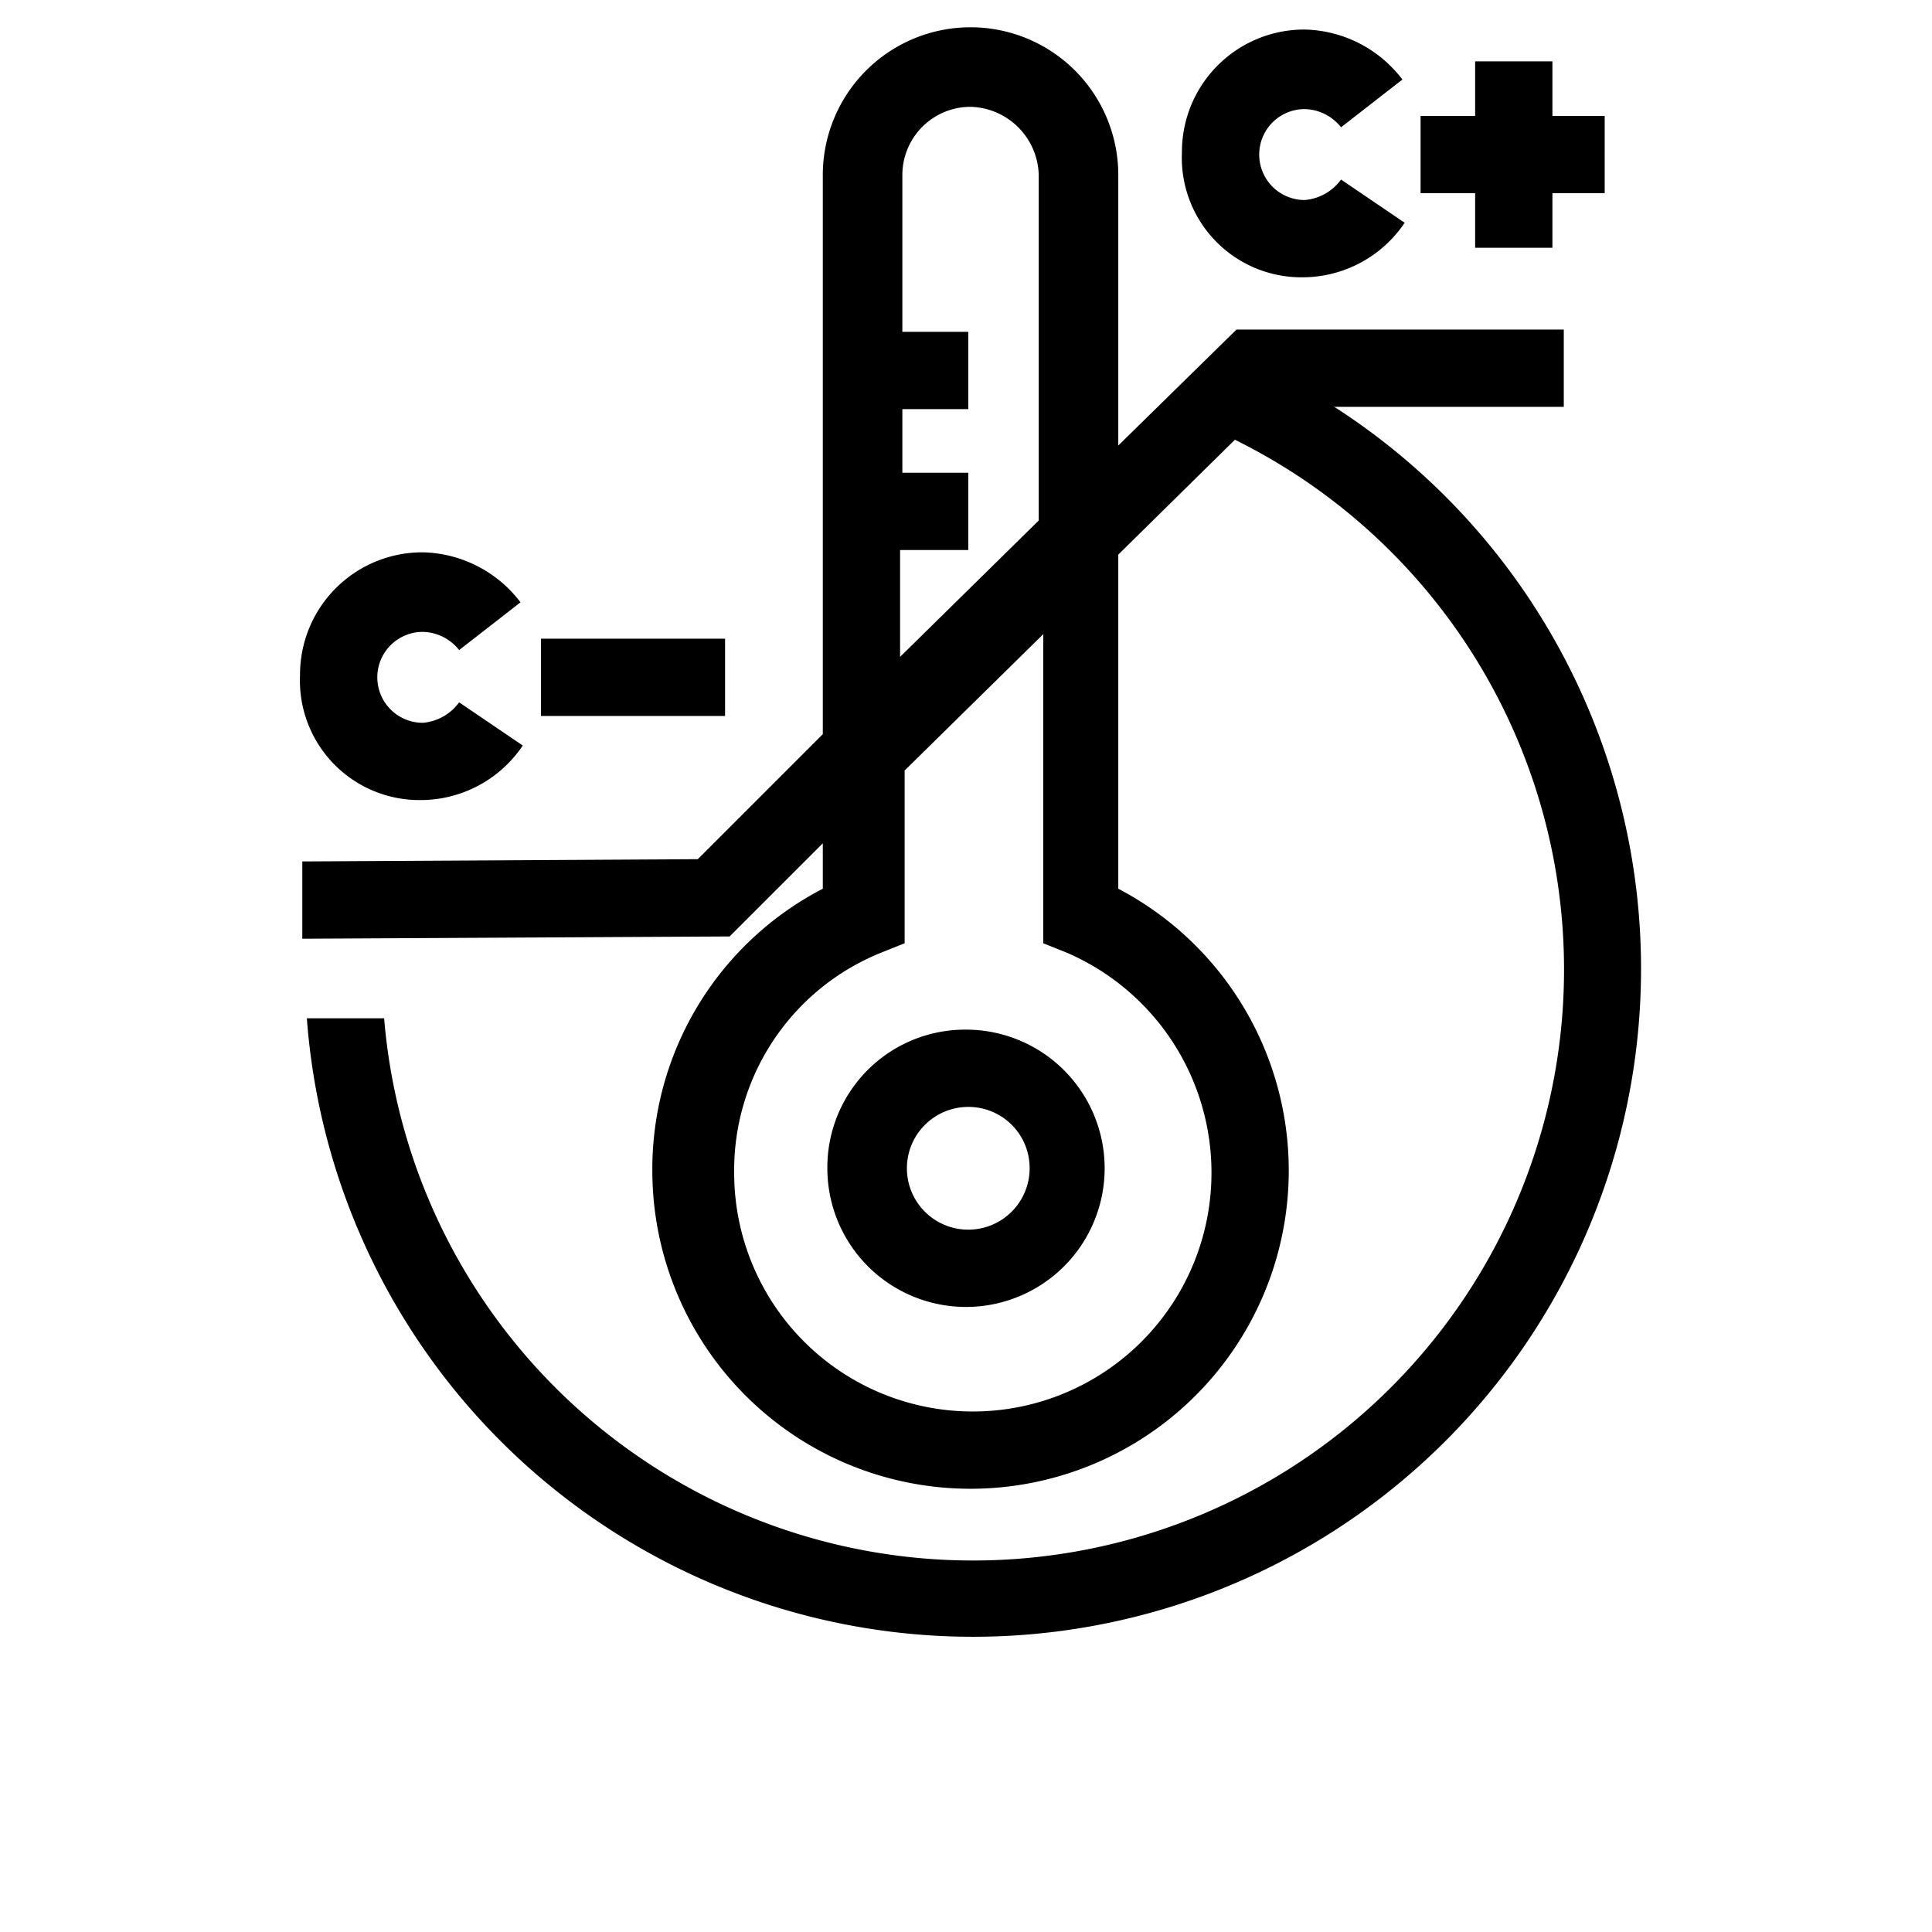
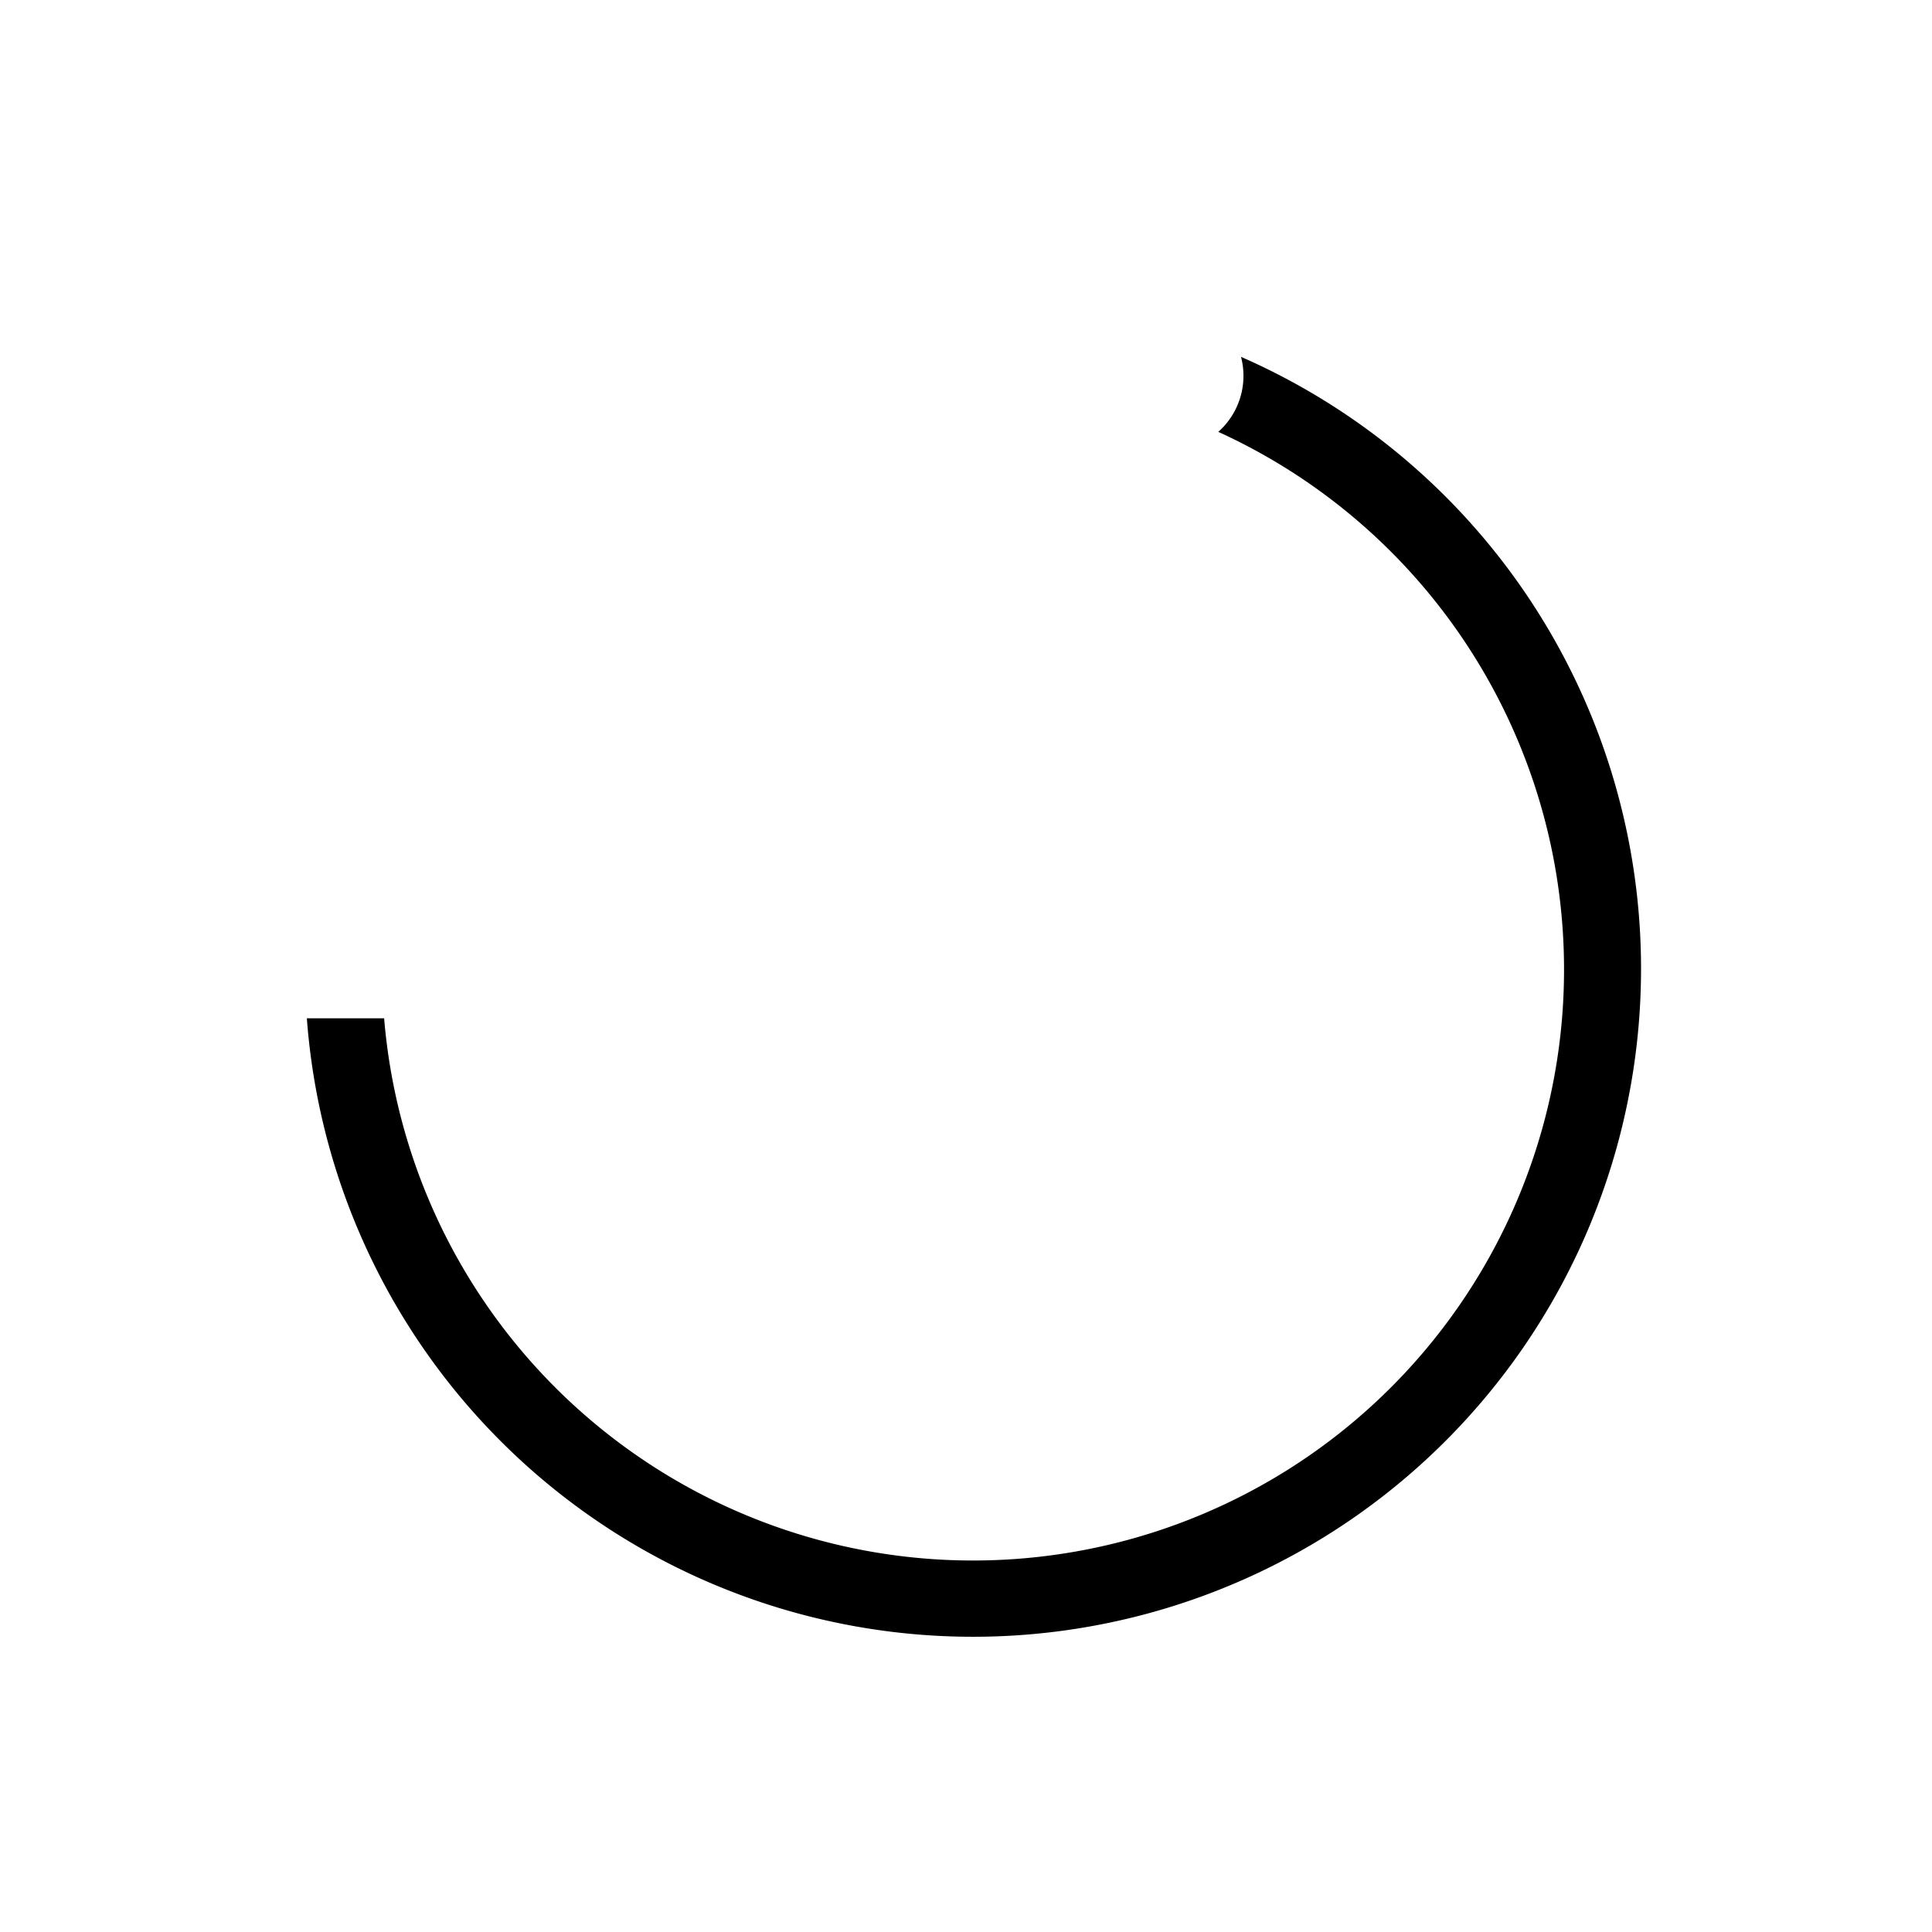
<svg xmlns="http://www.w3.org/2000/svg" viewBox="0 0 85 85" style="opacity: 1;">
  <path d="M54.6,15.7a3.3,3.3,0,0,1-1,3.3A26,26,0,1,1,16.9,44.8H13.5A29.39,29.39,0,1,0,54.6,15.7Z" />
-   <path d="M36.4,51.4a6.1,6.1,0,1,0,6.1-6.1A6.06,6.06,0,0,0,36.4,51.4Zm8.9,0a2.7,2.7,0,1,1-2.7-2.7A2.69,2.69,0,0,1,45.3,51.4Zm3.9-31.8V7.7a6.5,6.5,0,0,0-13,0V32.3l-5.5,5.5-17.4.1v3.4l18.8-.1,4.1-4.1v2a13.89,13.89,0,0,0-7.5,12.4A14,14,0,1,0,49.2,39.1V24.4l6.6-6.5h13V14.5H54.4Zm-9.5,4.6h2.9V20.8H39.7V18h2.9V14.6H39.7V7.7a3,3,0,0,1,3-3,3.08,3.08,0,0,1,3,3V22.9l-6.1,6V24.2ZM53.3,51.6a10.5,10.5,0,1,1-21,0,10.32,10.32,0,0,1,6.5-9.7l1-.4V33.9l6.1-6V41.5l1,.4A10.54,10.54,0,0,1,53.3,51.6ZM18.5,35.2A5.42,5.42,0,0,0,23,32.8l-2.8-1.9a2.2,2.2,0,0,1-1.6.9,2,2,0,0,1,0-4,2.09,2.09,0,0,1,1.6.8l2.7-2.1a5.54,5.54,0,0,0-4.3-2.2,5.38,5.38,0,0,0-5.4,5.4A5.26,5.26,0,0,0,18.5,35.2Zm38.8-23a5.42,5.42,0,0,0,4.5-2.4L59,7.9a2.2,2.2,0,0,1-1.6.9,2,2,0,1,1,0-4,2.09,2.09,0,0,1,1.6.8l2.7-2.1a5.54,5.54,0,0,0-4.3-2.2A5.38,5.38,0,0,0,52,6.7,5.26,5.26,0,0,0,57.3,12.2Zm11-7.1V2.7H64.9V5.1H62.5V8.5h2.4v2.4h3.4V8.5h2.3V5.1Zm-44.5,23h8.1v3.4H23.8Z" />
</svg>